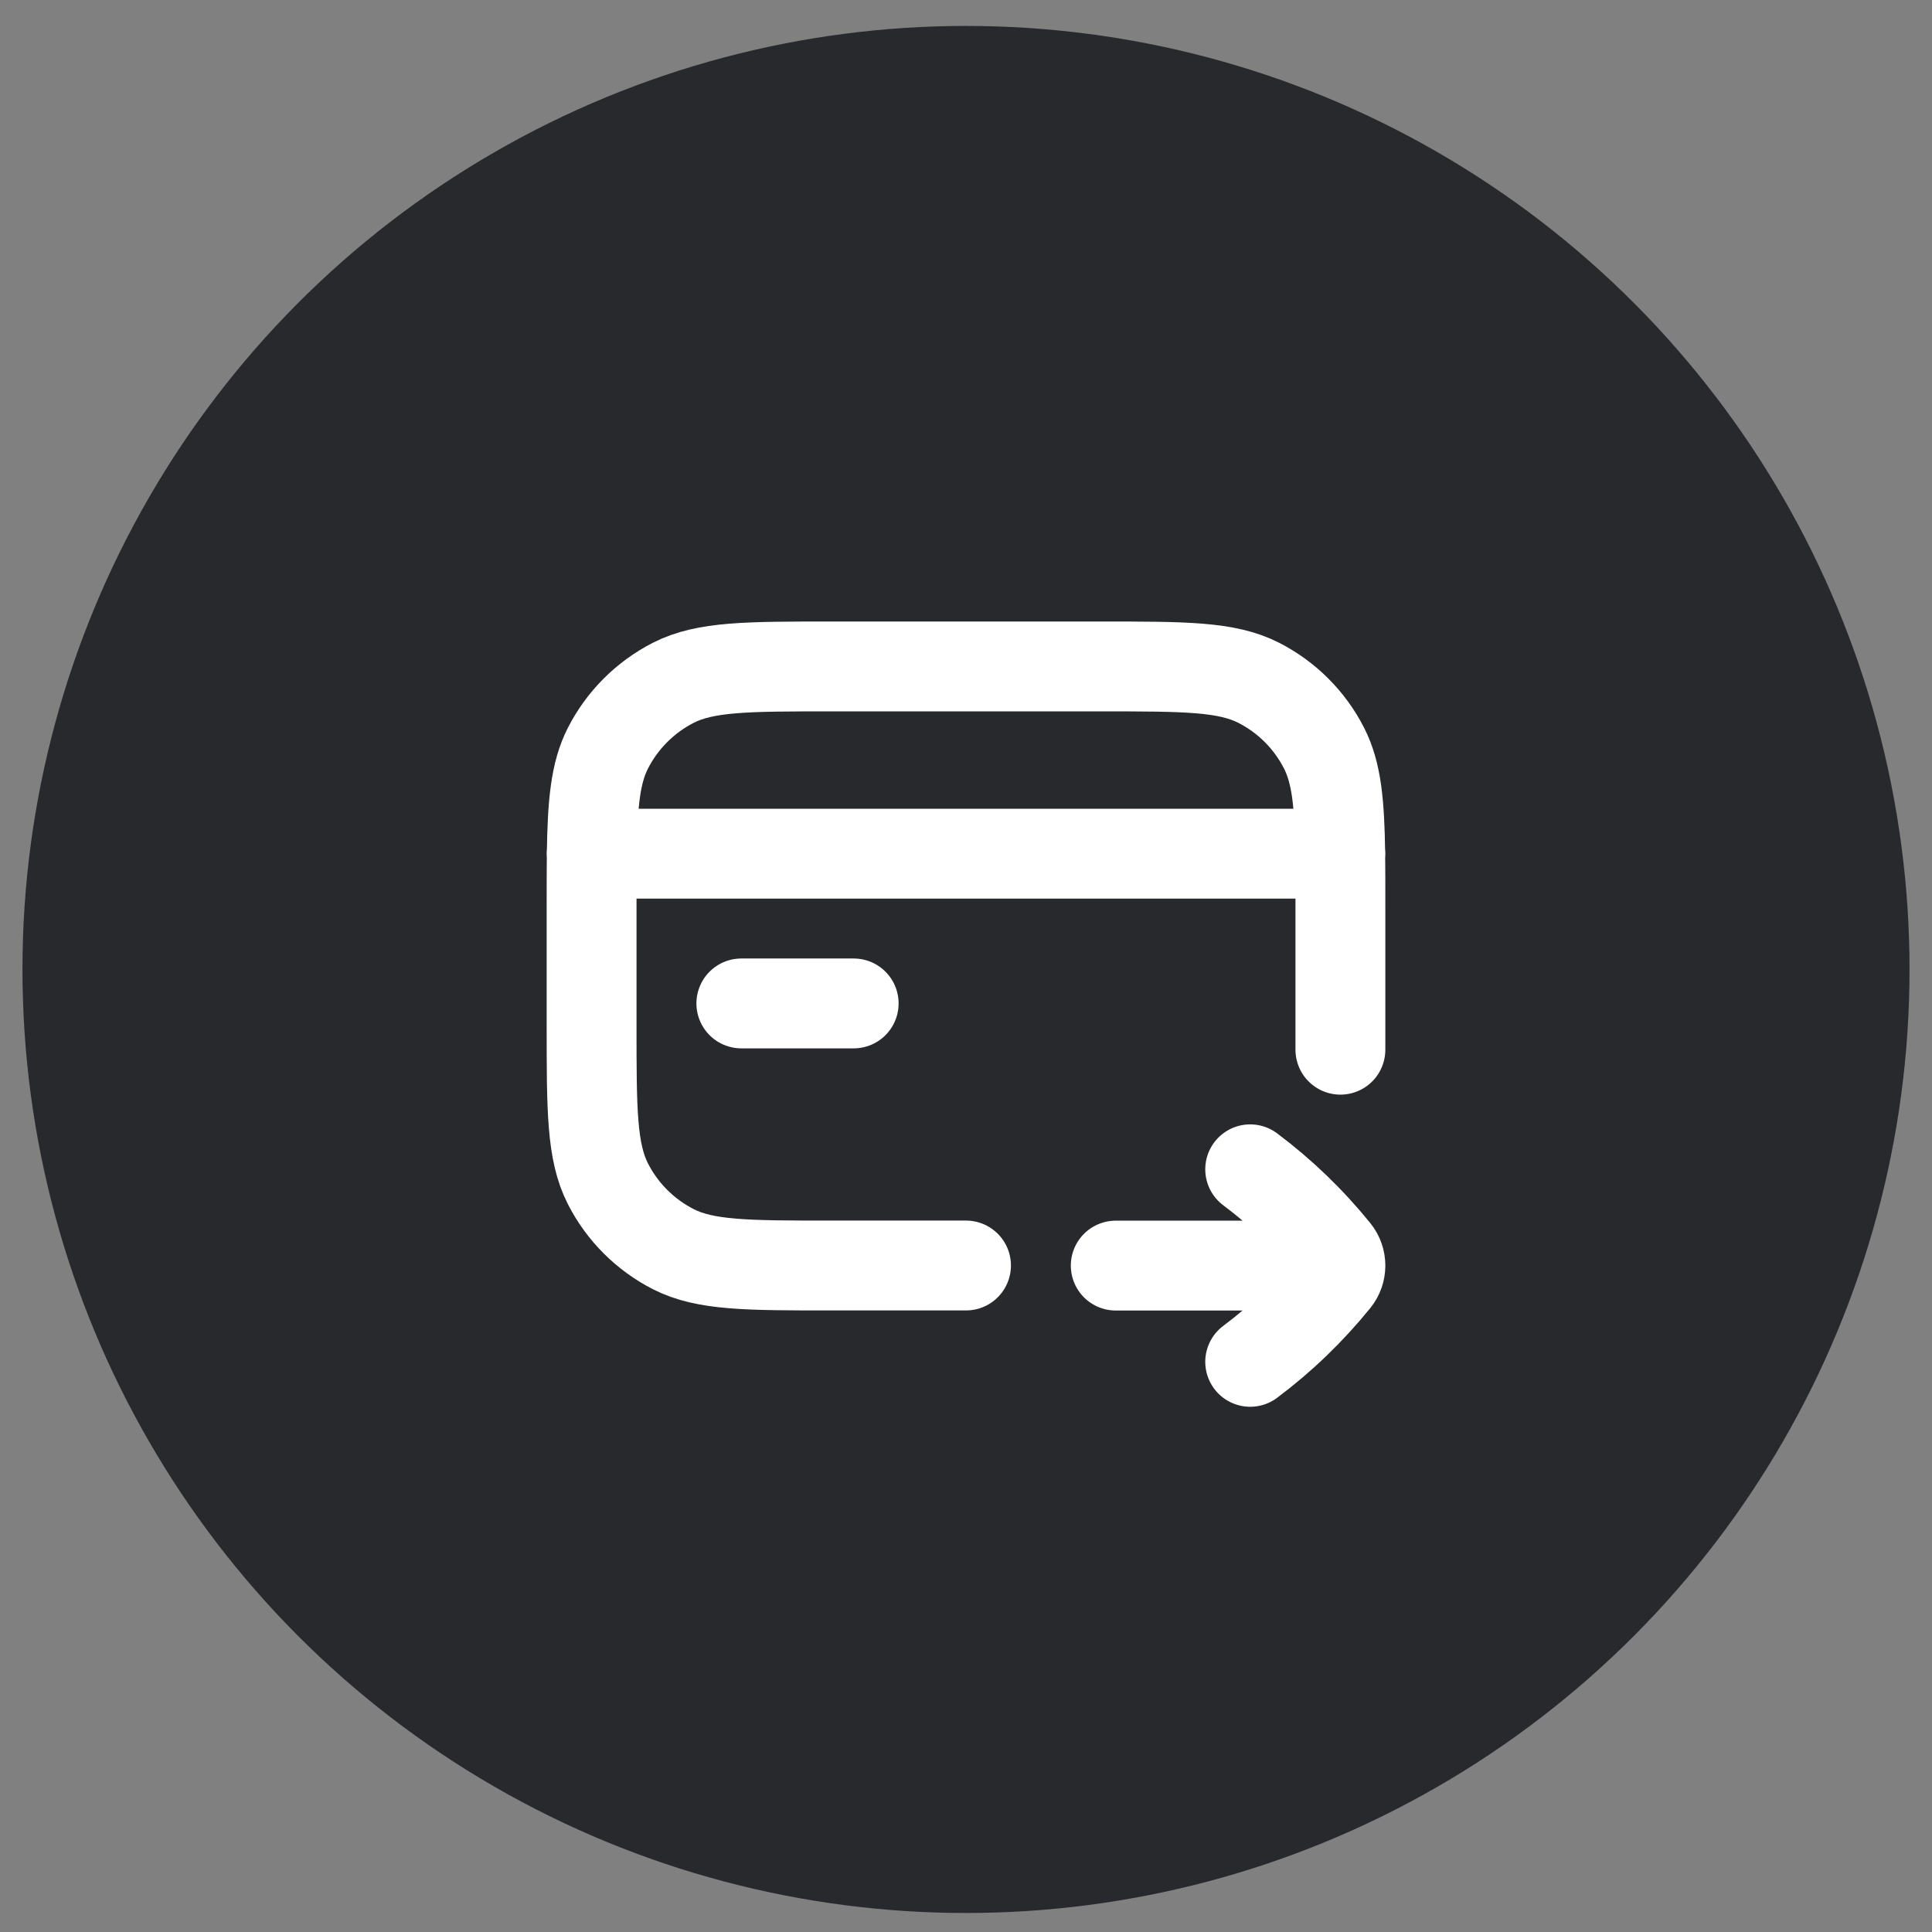
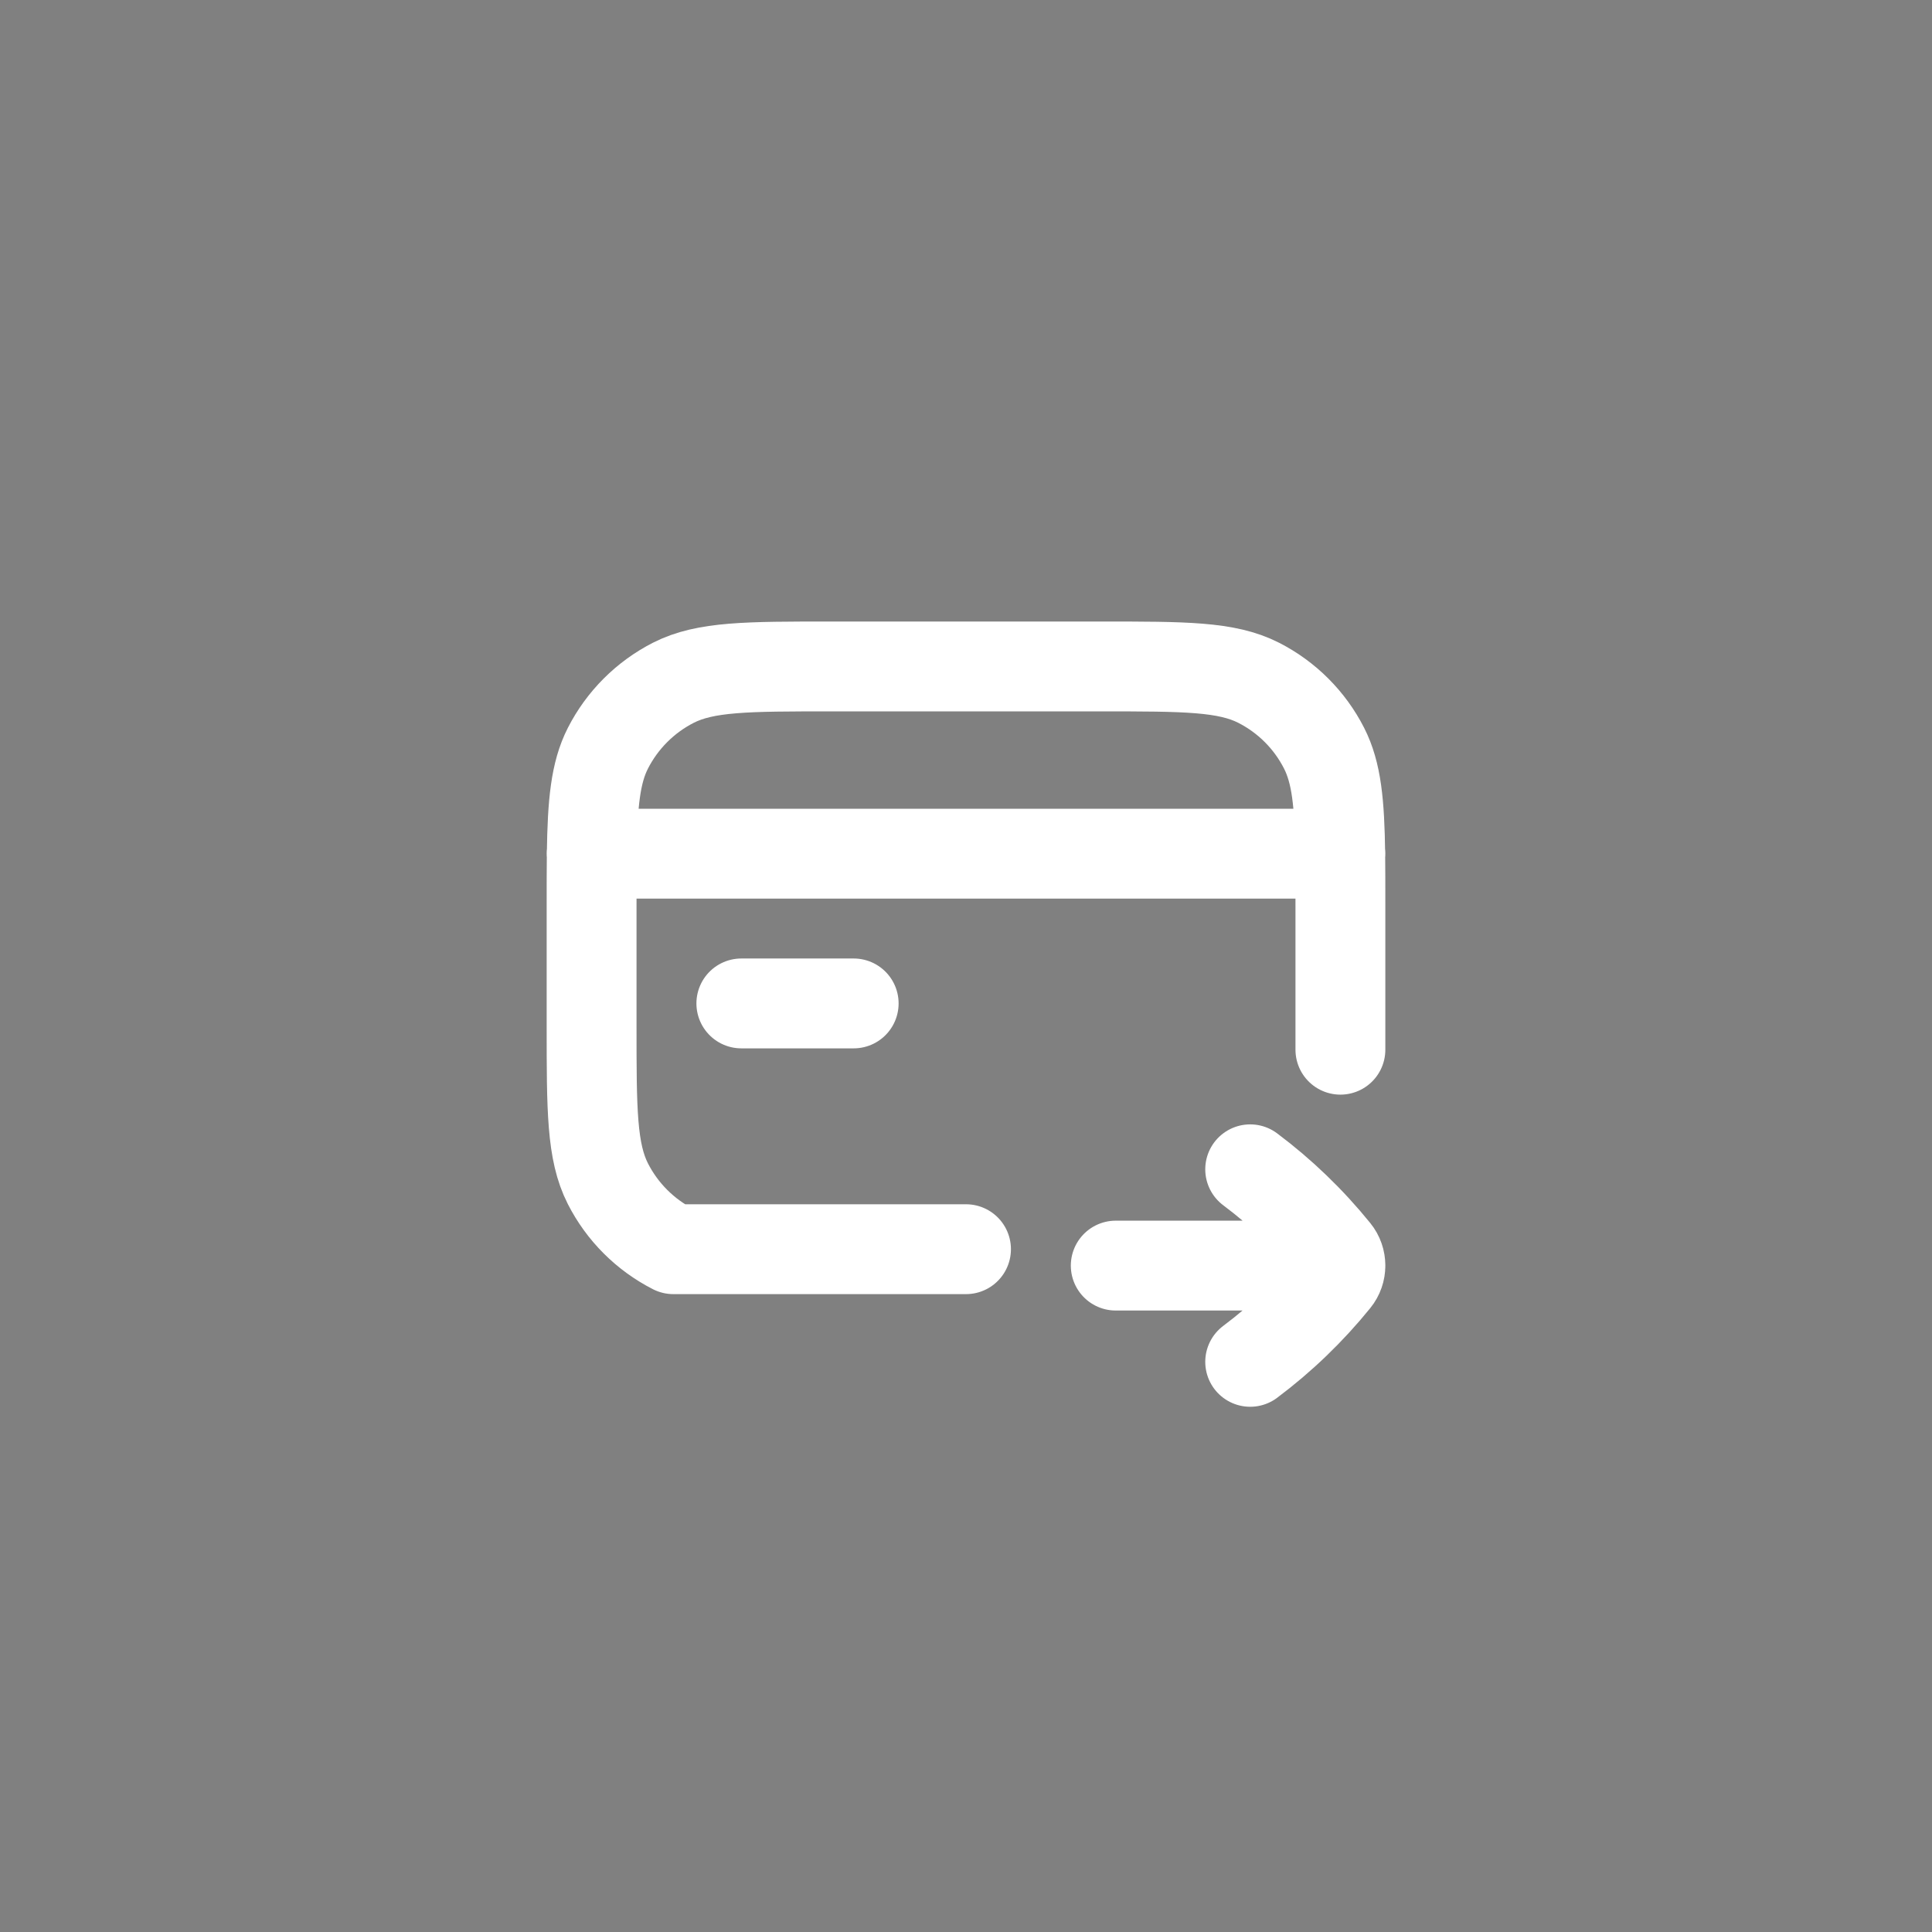
<svg xmlns="http://www.w3.org/2000/svg" width="43" height="43" viewBox="0 0 43 43" fill="none">
  <rect x="0" y="0" width="43" height="43" fill="#808080" stroke="none" />
-   <circle cx="21.5" cy="21.577" r="21" fill="#28292C" />
-   <path d="M27.825 30.31C28.53 29.782 29.167 29.168 29.721 28.484C29.796 28.392 29.833 28.28 29.833 28.168M27.825 26.025C28.53 26.553 29.167 27.167 29.721 27.851C29.796 27.943 29.833 28.055 29.833 28.168M29.833 28.168H24.833M13.167 19H13.171M13.171 19H29.829M13.171 19C13.167 19.343 13.167 19.729 13.167 20.166V22.833C13.167 24.7 13.167 25.633 13.53 26.346C13.85 26.974 14.36 27.483 14.987 27.803C15.7 28.166 16.633 28.166 18.5 28.166H21.5M13.171 19C13.187 17.875 13.252 17.199 13.53 16.653C13.85 16.026 14.36 15.516 14.987 15.196C15.7 14.833 16.633 14.833 18.5 14.833H24.5C26.367 14.833 27.3 14.833 28.013 15.196C28.641 15.516 29.151 16.026 29.47 16.653C29.748 17.199 29.814 17.875 29.829 19M29.829 19H29.833M29.829 19C29.833 19.343 29.833 19.729 29.833 20.166V22.833C29.833 23.019 29.833 23.195 29.833 23.363M16.5 22.333H19" stroke="white" stroke-width="2" stroke-linecap="round" stroke-linejoin="round" />
+   <path d="M27.825 30.31C28.53 29.782 29.167 29.168 29.721 28.484C29.796 28.392 29.833 28.28 29.833 28.168M27.825 26.025C28.53 26.553 29.167 27.167 29.721 27.851C29.796 27.943 29.833 28.055 29.833 28.168M29.833 28.168H24.833M13.167 19H13.171M13.171 19H29.829M13.171 19C13.167 19.343 13.167 19.729 13.167 20.166V22.833C13.167 24.7 13.167 25.633 13.53 26.346C13.85 26.974 14.36 27.483 14.987 27.803H21.5M13.171 19C13.187 17.875 13.252 17.199 13.53 16.653C13.85 16.026 14.36 15.516 14.987 15.196C15.7 14.833 16.633 14.833 18.5 14.833H24.5C26.367 14.833 27.3 14.833 28.013 15.196C28.641 15.516 29.151 16.026 29.47 16.653C29.748 17.199 29.814 17.875 29.829 19M29.829 19H29.833M29.829 19C29.833 19.343 29.833 19.729 29.833 20.166V22.833C29.833 23.019 29.833 23.195 29.833 23.363M16.5 22.333H19" stroke="white" stroke-width="2" stroke-linecap="round" stroke-linejoin="round" />
</svg>